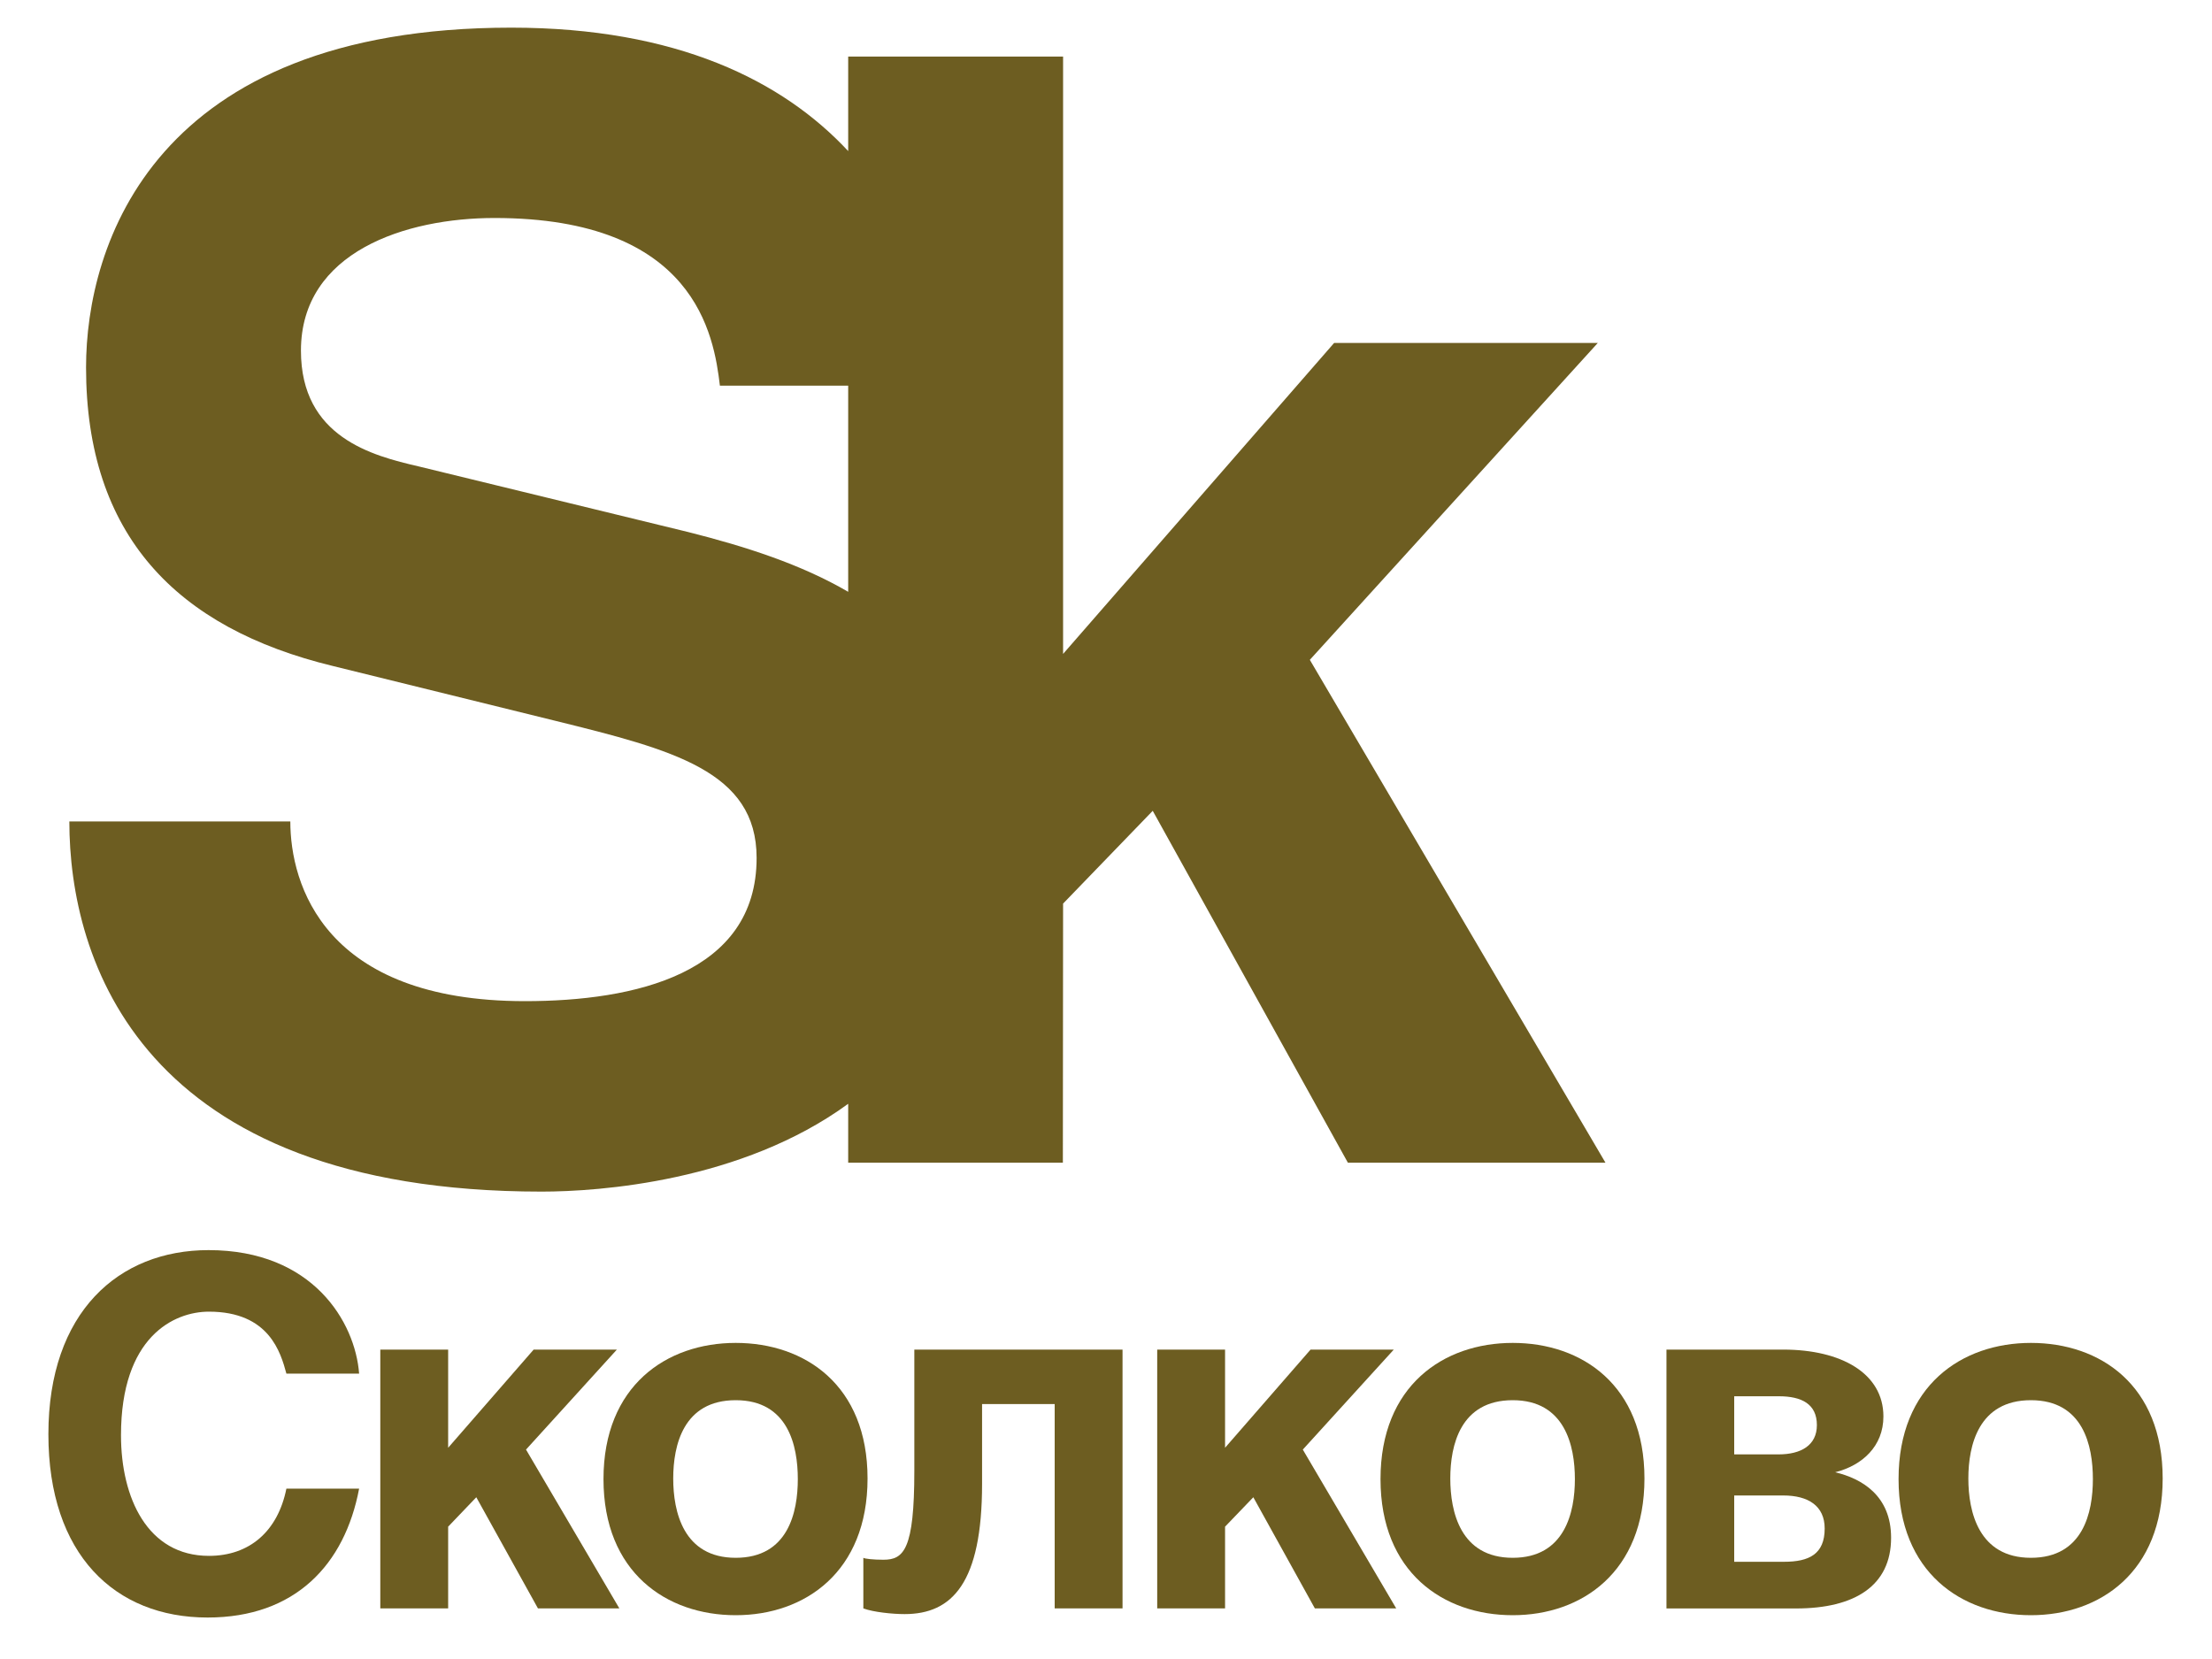
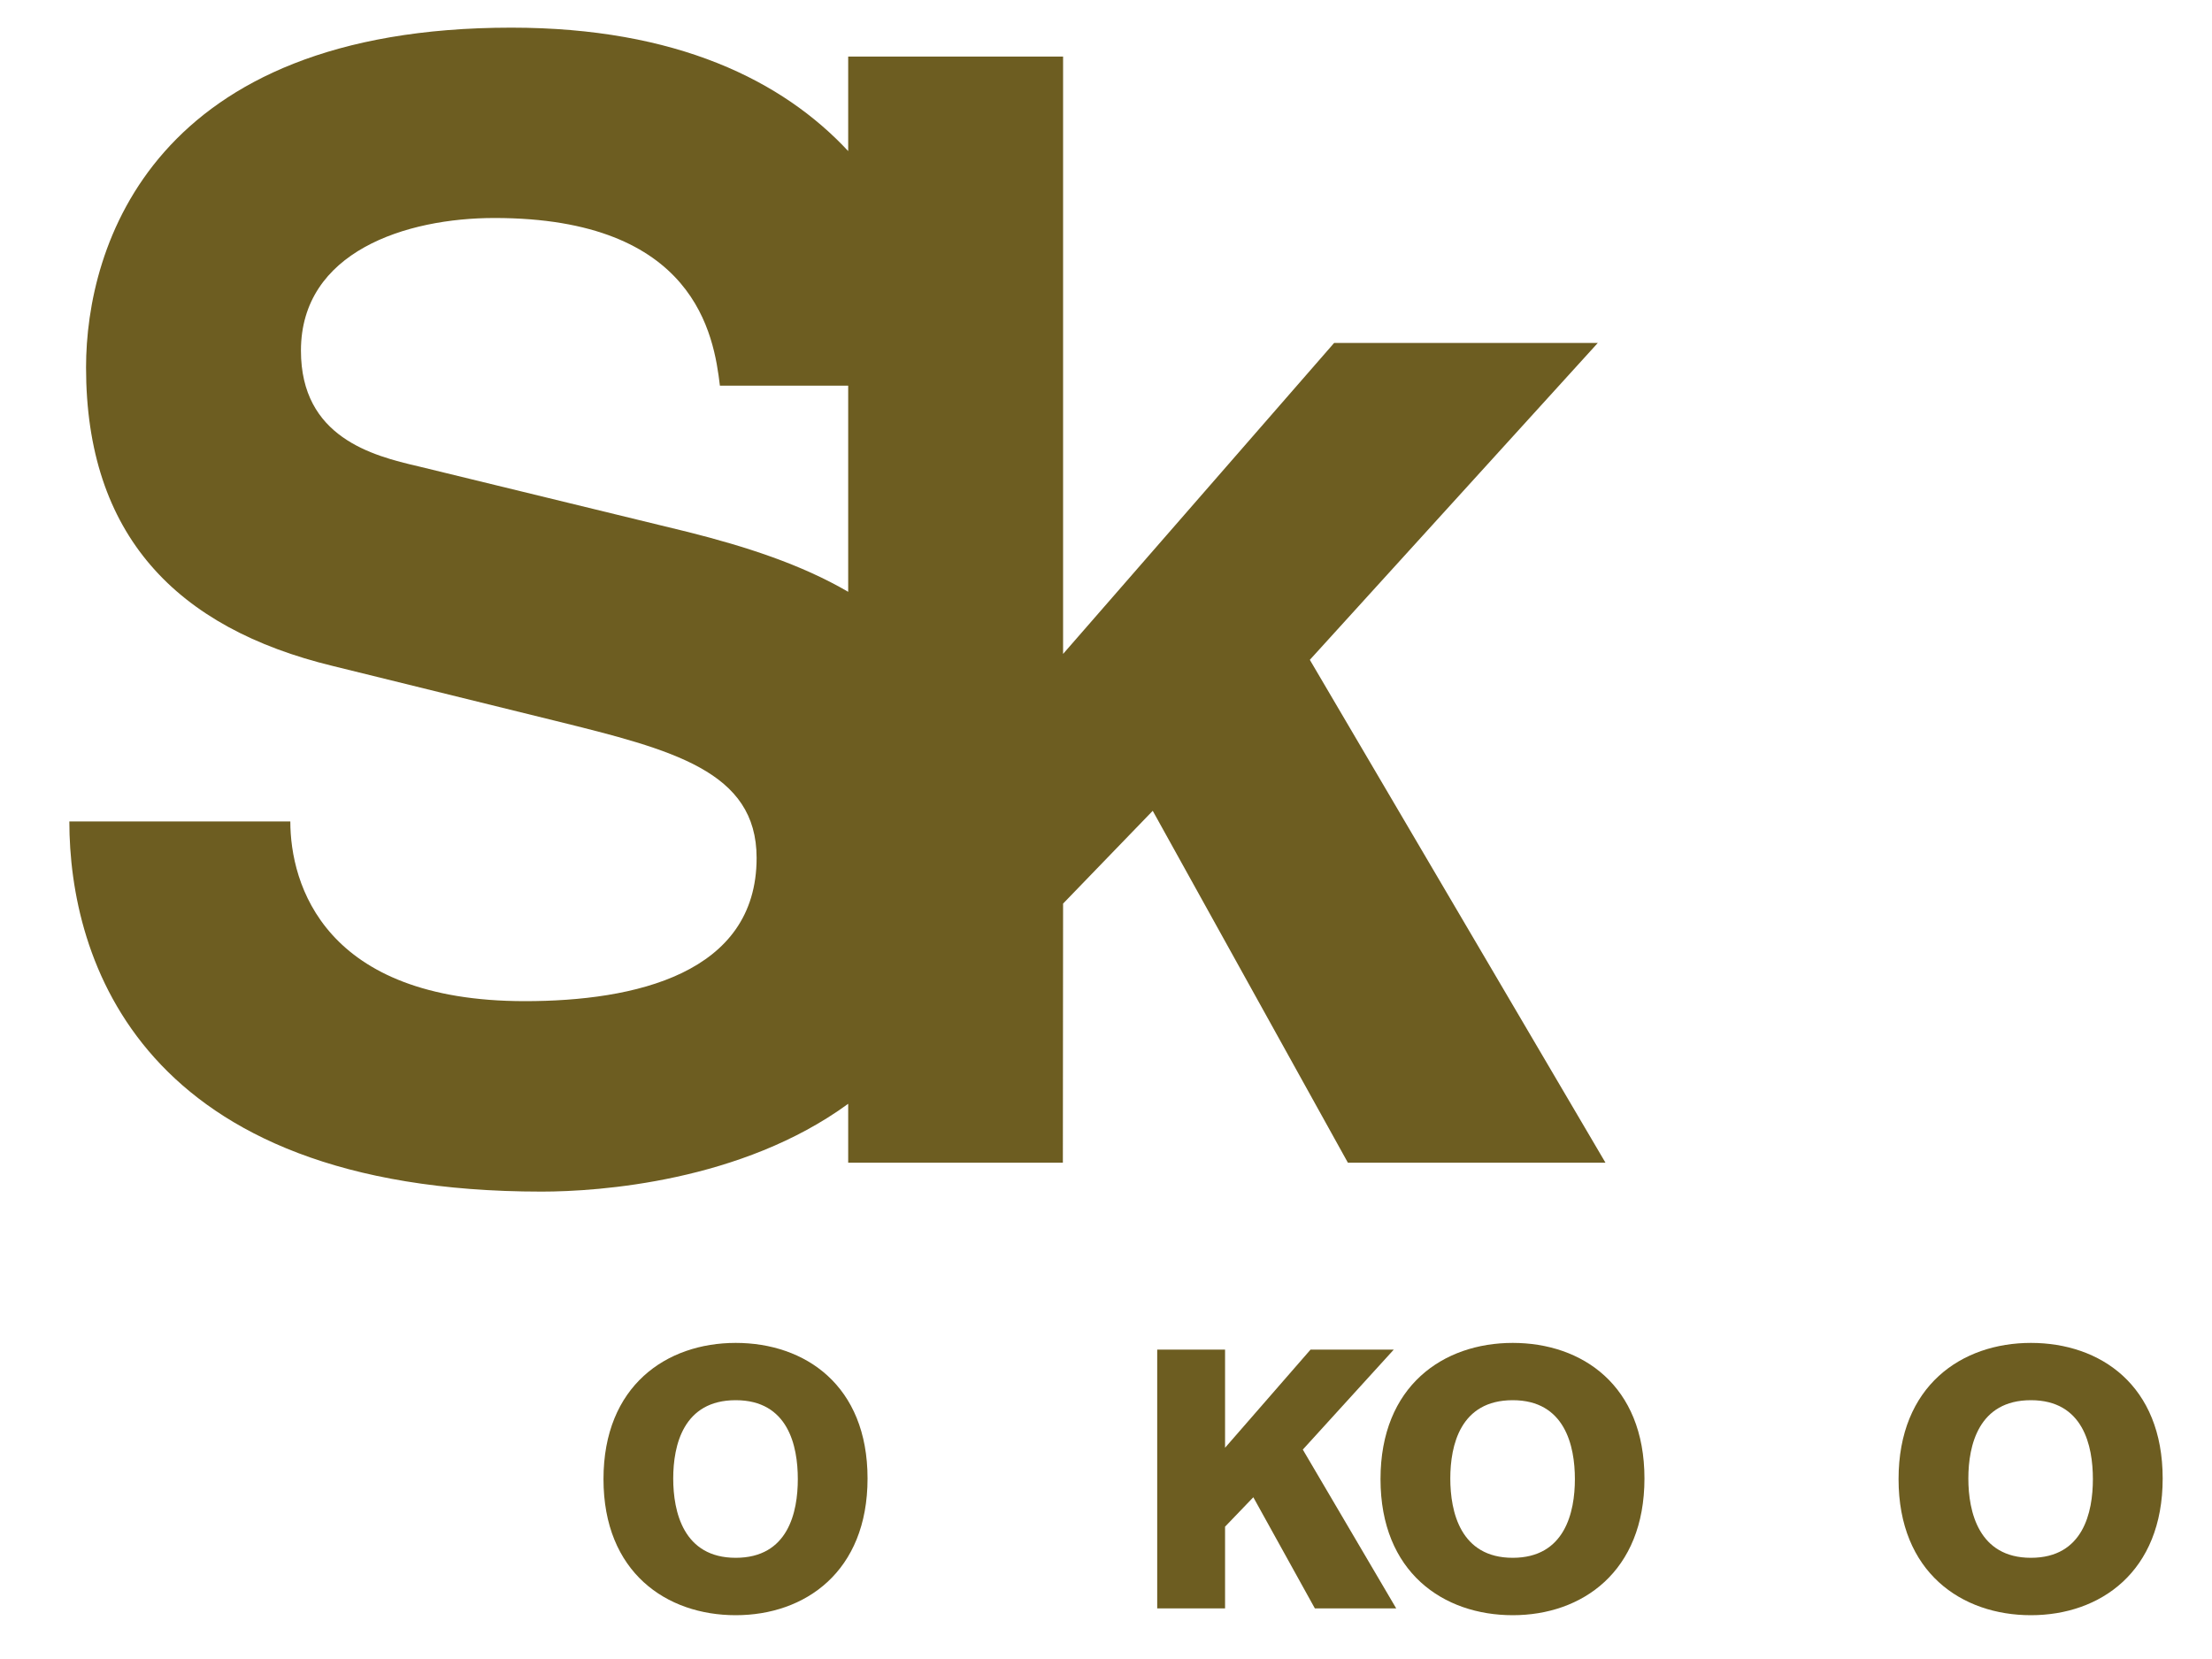
<svg xmlns="http://www.w3.org/2000/svg" width="40" height="30" viewBox="0 0 40 30" fill="none">
-   <path d="M5.179 24.839C5.075 24.458 4.868 23.719 3.778 23.719C3.145 23.719 2.188 24.172 2.188 25.954C2.188 27.086 2.667 28.135 3.778 28.135C4.51 28.135 5.023 27.693 5.179 26.919H6.494C6.234 28.294 5.337 29.25 3.754 29.25C2.076 29.25 0.875 28.109 0.875 25.936C0.875 23.726 2.146 22.606 3.771 22.606C5.66 22.606 6.423 23.909 6.494 24.839H5.179Z" fill="#6D5D21" />
-   <path d="M8.104 26.18L9.65 24.405H11.155L9.512 26.213L11.2 29.085H9.728L8.613 27.075L8.104 27.607V29.085H6.877V24.405H8.104V26.18Z" fill="#6D5D21" />
  <path d="M15.688 26.736C15.688 28.423 14.557 29.208 13.304 29.208C12.053 29.208 10.913 28.434 10.913 26.747C10.913 25.058 12.053 24.284 13.304 24.284C14.557 24.284 15.688 25.049 15.688 26.736ZM12.174 26.736C12.174 27.335 12.356 28.17 13.304 28.17C14.253 28.17 14.427 27.345 14.427 26.747C14.427 26.145 14.253 25.32 13.304 25.32C12.356 25.32 12.174 26.136 12.174 26.736Z" fill="#6D5D21" />
-   <path d="M20.299 24.405V29.085H19.072V25.39H17.759V26.833C17.759 28.623 17.22 29.188 16.358 29.188C16.144 29.188 15.793 29.153 15.612 29.085V28.17C15.637 28.188 15.793 28.205 15.975 28.205C16.343 28.205 16.534 28.023 16.534 26.598V24.405H20.299Z" fill="#6D5D21" />
  <path d="M22.153 26.18L23.699 24.405H25.204L23.559 26.213L25.248 29.085H23.777L22.664 27.075L22.153 27.607V29.085H20.926V24.405H22.153V26.18Z" fill="#6D5D21" />
  <path d="M29.737 26.736C29.737 28.423 28.608 29.208 27.355 29.208C26.102 29.208 24.964 28.434 24.964 26.747C24.964 25.058 26.102 24.284 27.355 24.284C28.608 24.284 29.737 25.049 29.737 26.736ZM26.226 26.736C26.226 27.335 26.407 28.17 27.355 28.17C28.299 28.17 28.479 27.345 28.479 26.747C28.479 26.145 28.299 25.32 27.355 25.32C26.407 25.32 26.226 26.136 26.226 26.736Z" fill="#6D5D21" />
-   <path d="M30.135 24.405H32.248C33.293 24.405 34.058 24.833 34.058 25.614C34.058 26.153 33.675 26.5 33.186 26.623C33.665 26.737 34.197 27.043 34.197 27.808C34.197 28.675 33.54 29.086 32.48 29.086H30.135V24.405ZM31.36 26.3H32.16C32.567 26.3 32.855 26.137 32.855 25.77C32.855 25.388 32.578 25.249 32.169 25.249H31.36V26.3ZM31.36 28.242H32.262C32.715 28.242 32.996 28.103 32.996 27.64C32.996 27.232 32.7 27.043 32.248 27.043H31.36V28.242Z" fill="#6D5D21" />
  <path d="M39.108 26.736C39.108 28.423 37.98 29.208 36.725 29.208C35.474 29.208 34.332 28.434 34.332 26.747C34.332 25.058 35.474 24.284 36.725 24.284C37.98 24.284 39.108 25.049 39.108 26.736ZM35.594 26.736C35.594 27.335 35.779 28.17 36.725 28.17C37.673 28.17 37.846 27.345 37.846 26.747C37.846 26.145 37.673 25.32 36.725 25.32C35.779 25.32 35.594 26.136 35.594 26.736Z" fill="#6D5D21" />
  <path d="M9.794 21.548C10.84 21.548 13.414 21.365 15.338 19.96V21.025H19.22L19.224 16.34L20.845 14.662L24.374 21.025H29.032L23.686 11.932L28.893 6.202H24.125L19.224 11.825V1.023H15.338V2.732C14.155 1.461 12.237 0.5 9.246 0.5C2.772 0.5 1.556 4.439 1.556 6.644C1.556 9.673 3.185 11.357 6.022 12.044L10.044 13.035C12.165 13.559 13.682 13.944 13.682 15.514C13.682 17.609 11.476 18.104 9.492 18.104C5.855 18.104 5.25 15.983 5.25 14.854H1.254C1.254 17.333 2.521 21.548 9.794 21.548ZM12.441 9.62L7.566 8.433C6.737 8.241 5.442 7.909 5.442 6.341C5.442 4.549 7.344 3.942 8.942 3.942C12.578 3.942 12.91 6.066 13.018 6.974H15.338V10.702C14.487 10.205 13.482 9.882 12.441 9.62Z" fill="#6D5D21" />
</svg>